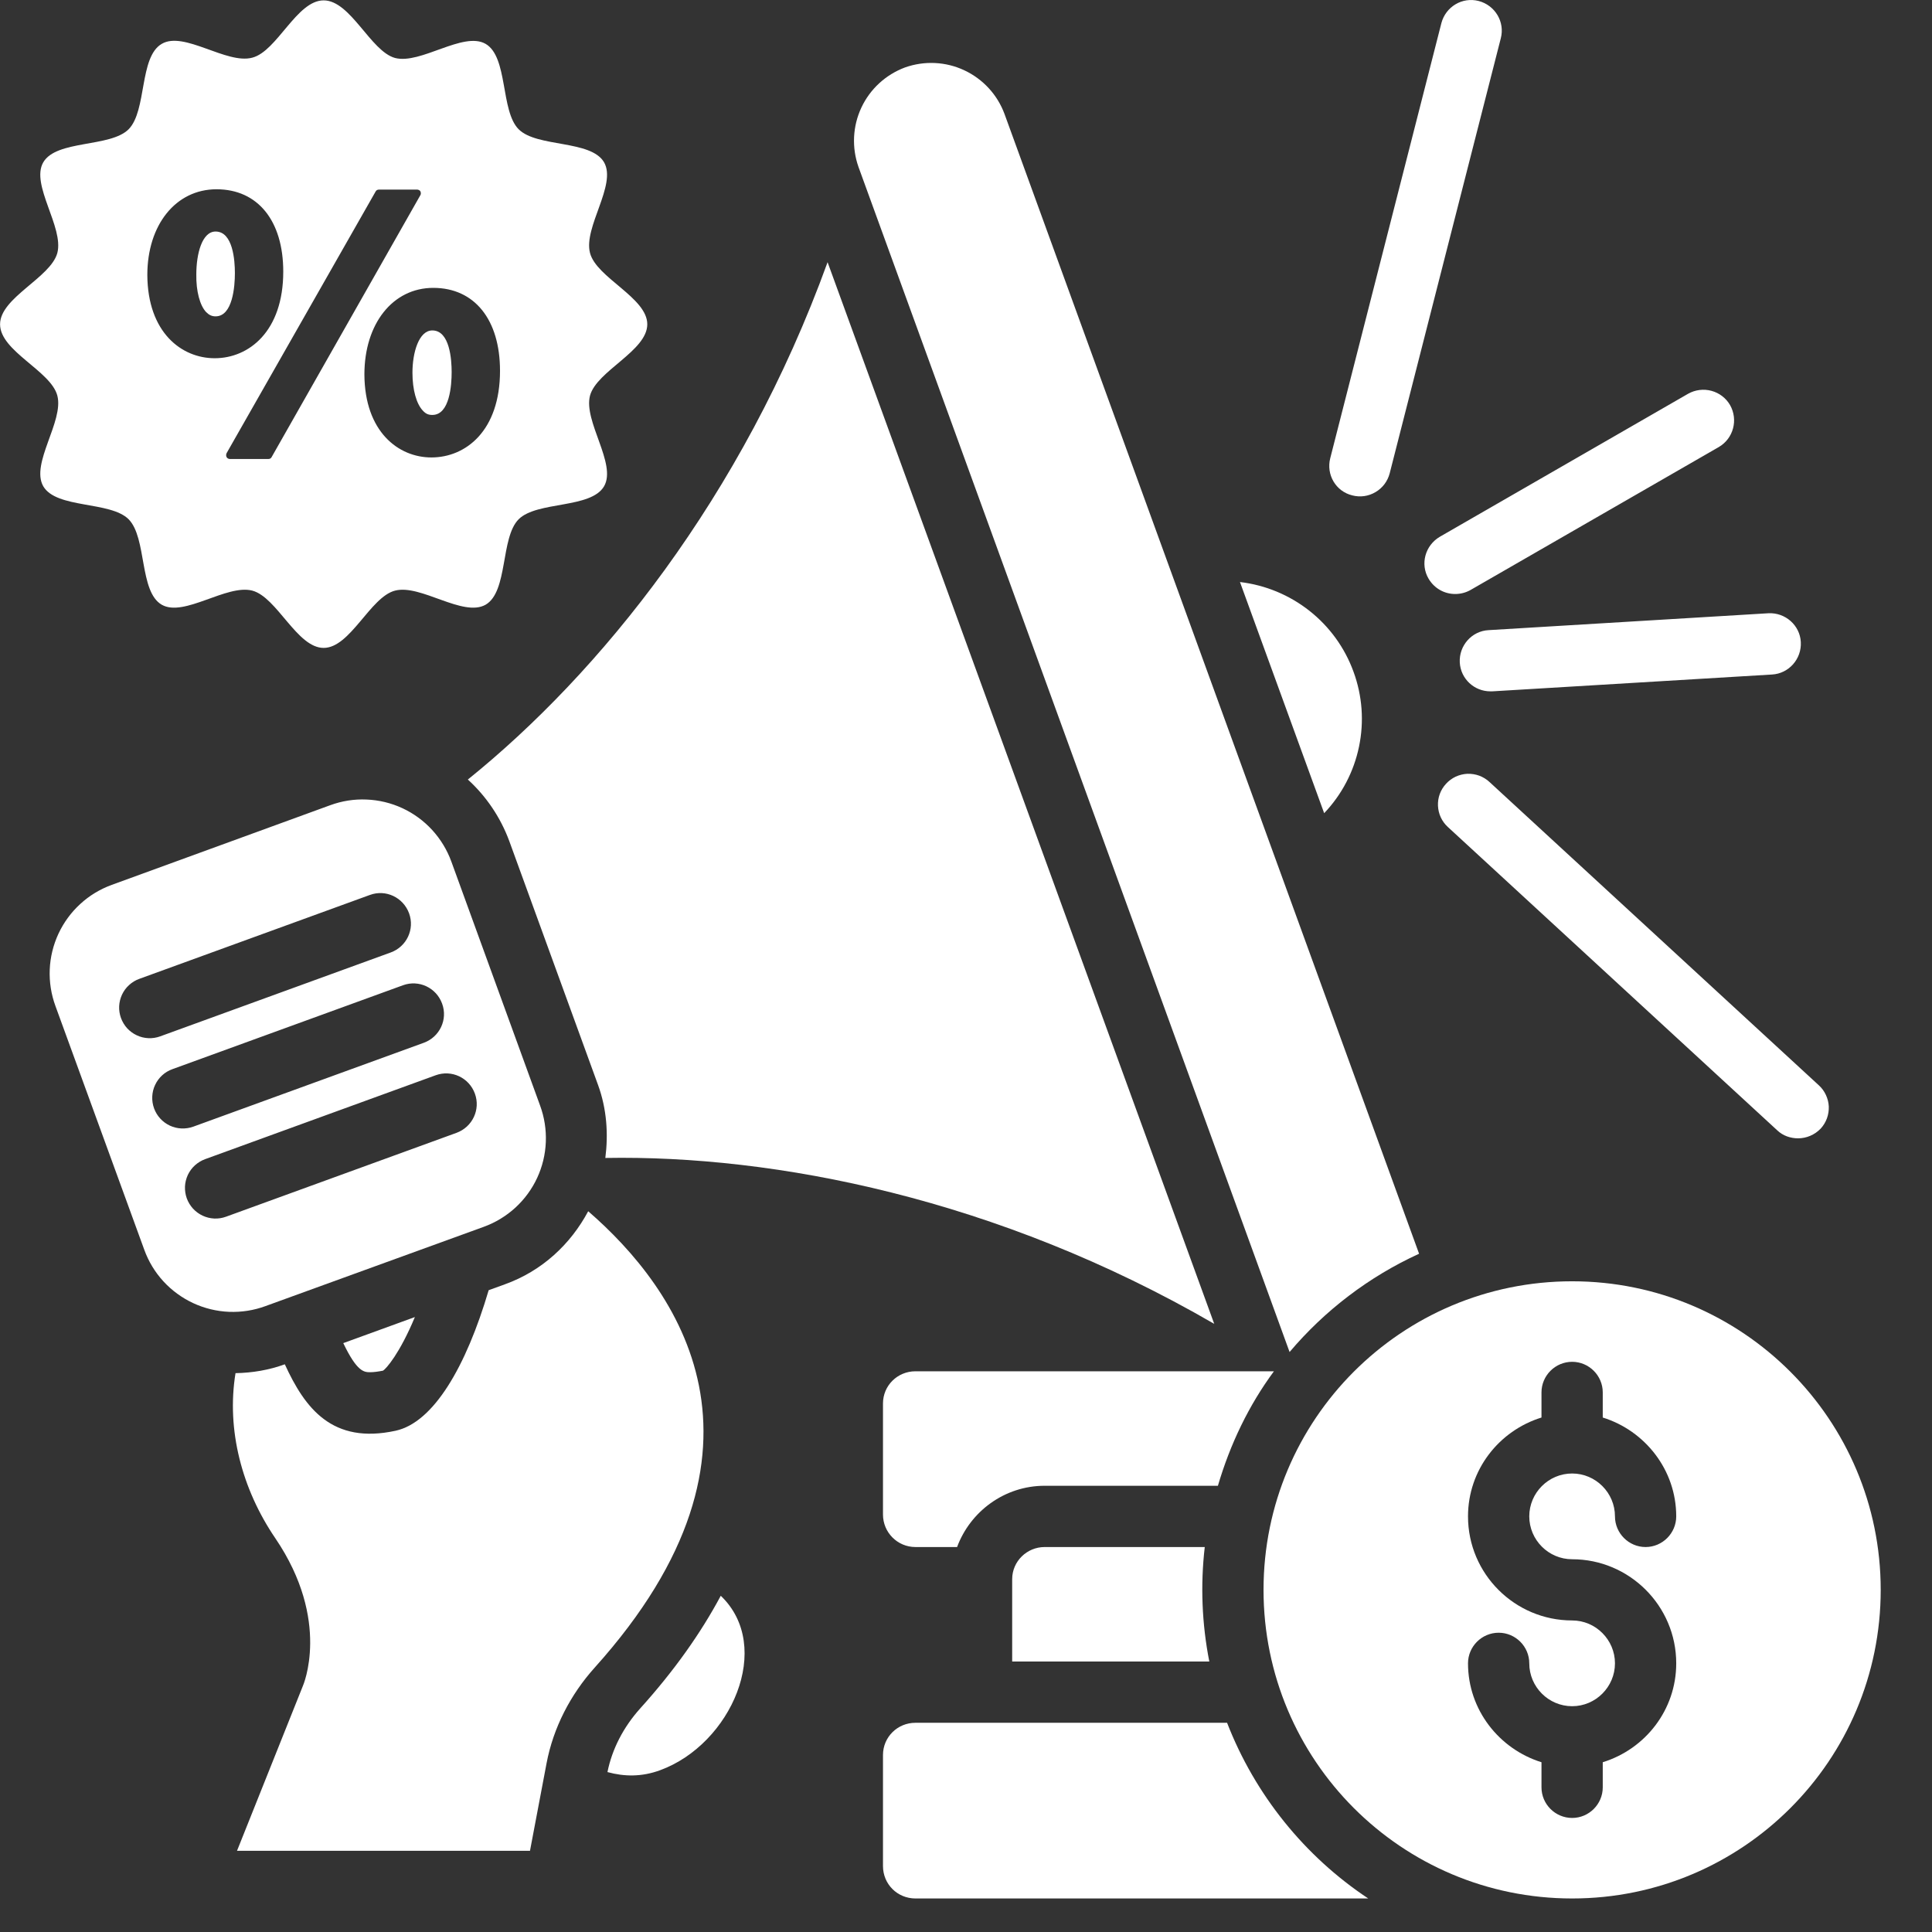
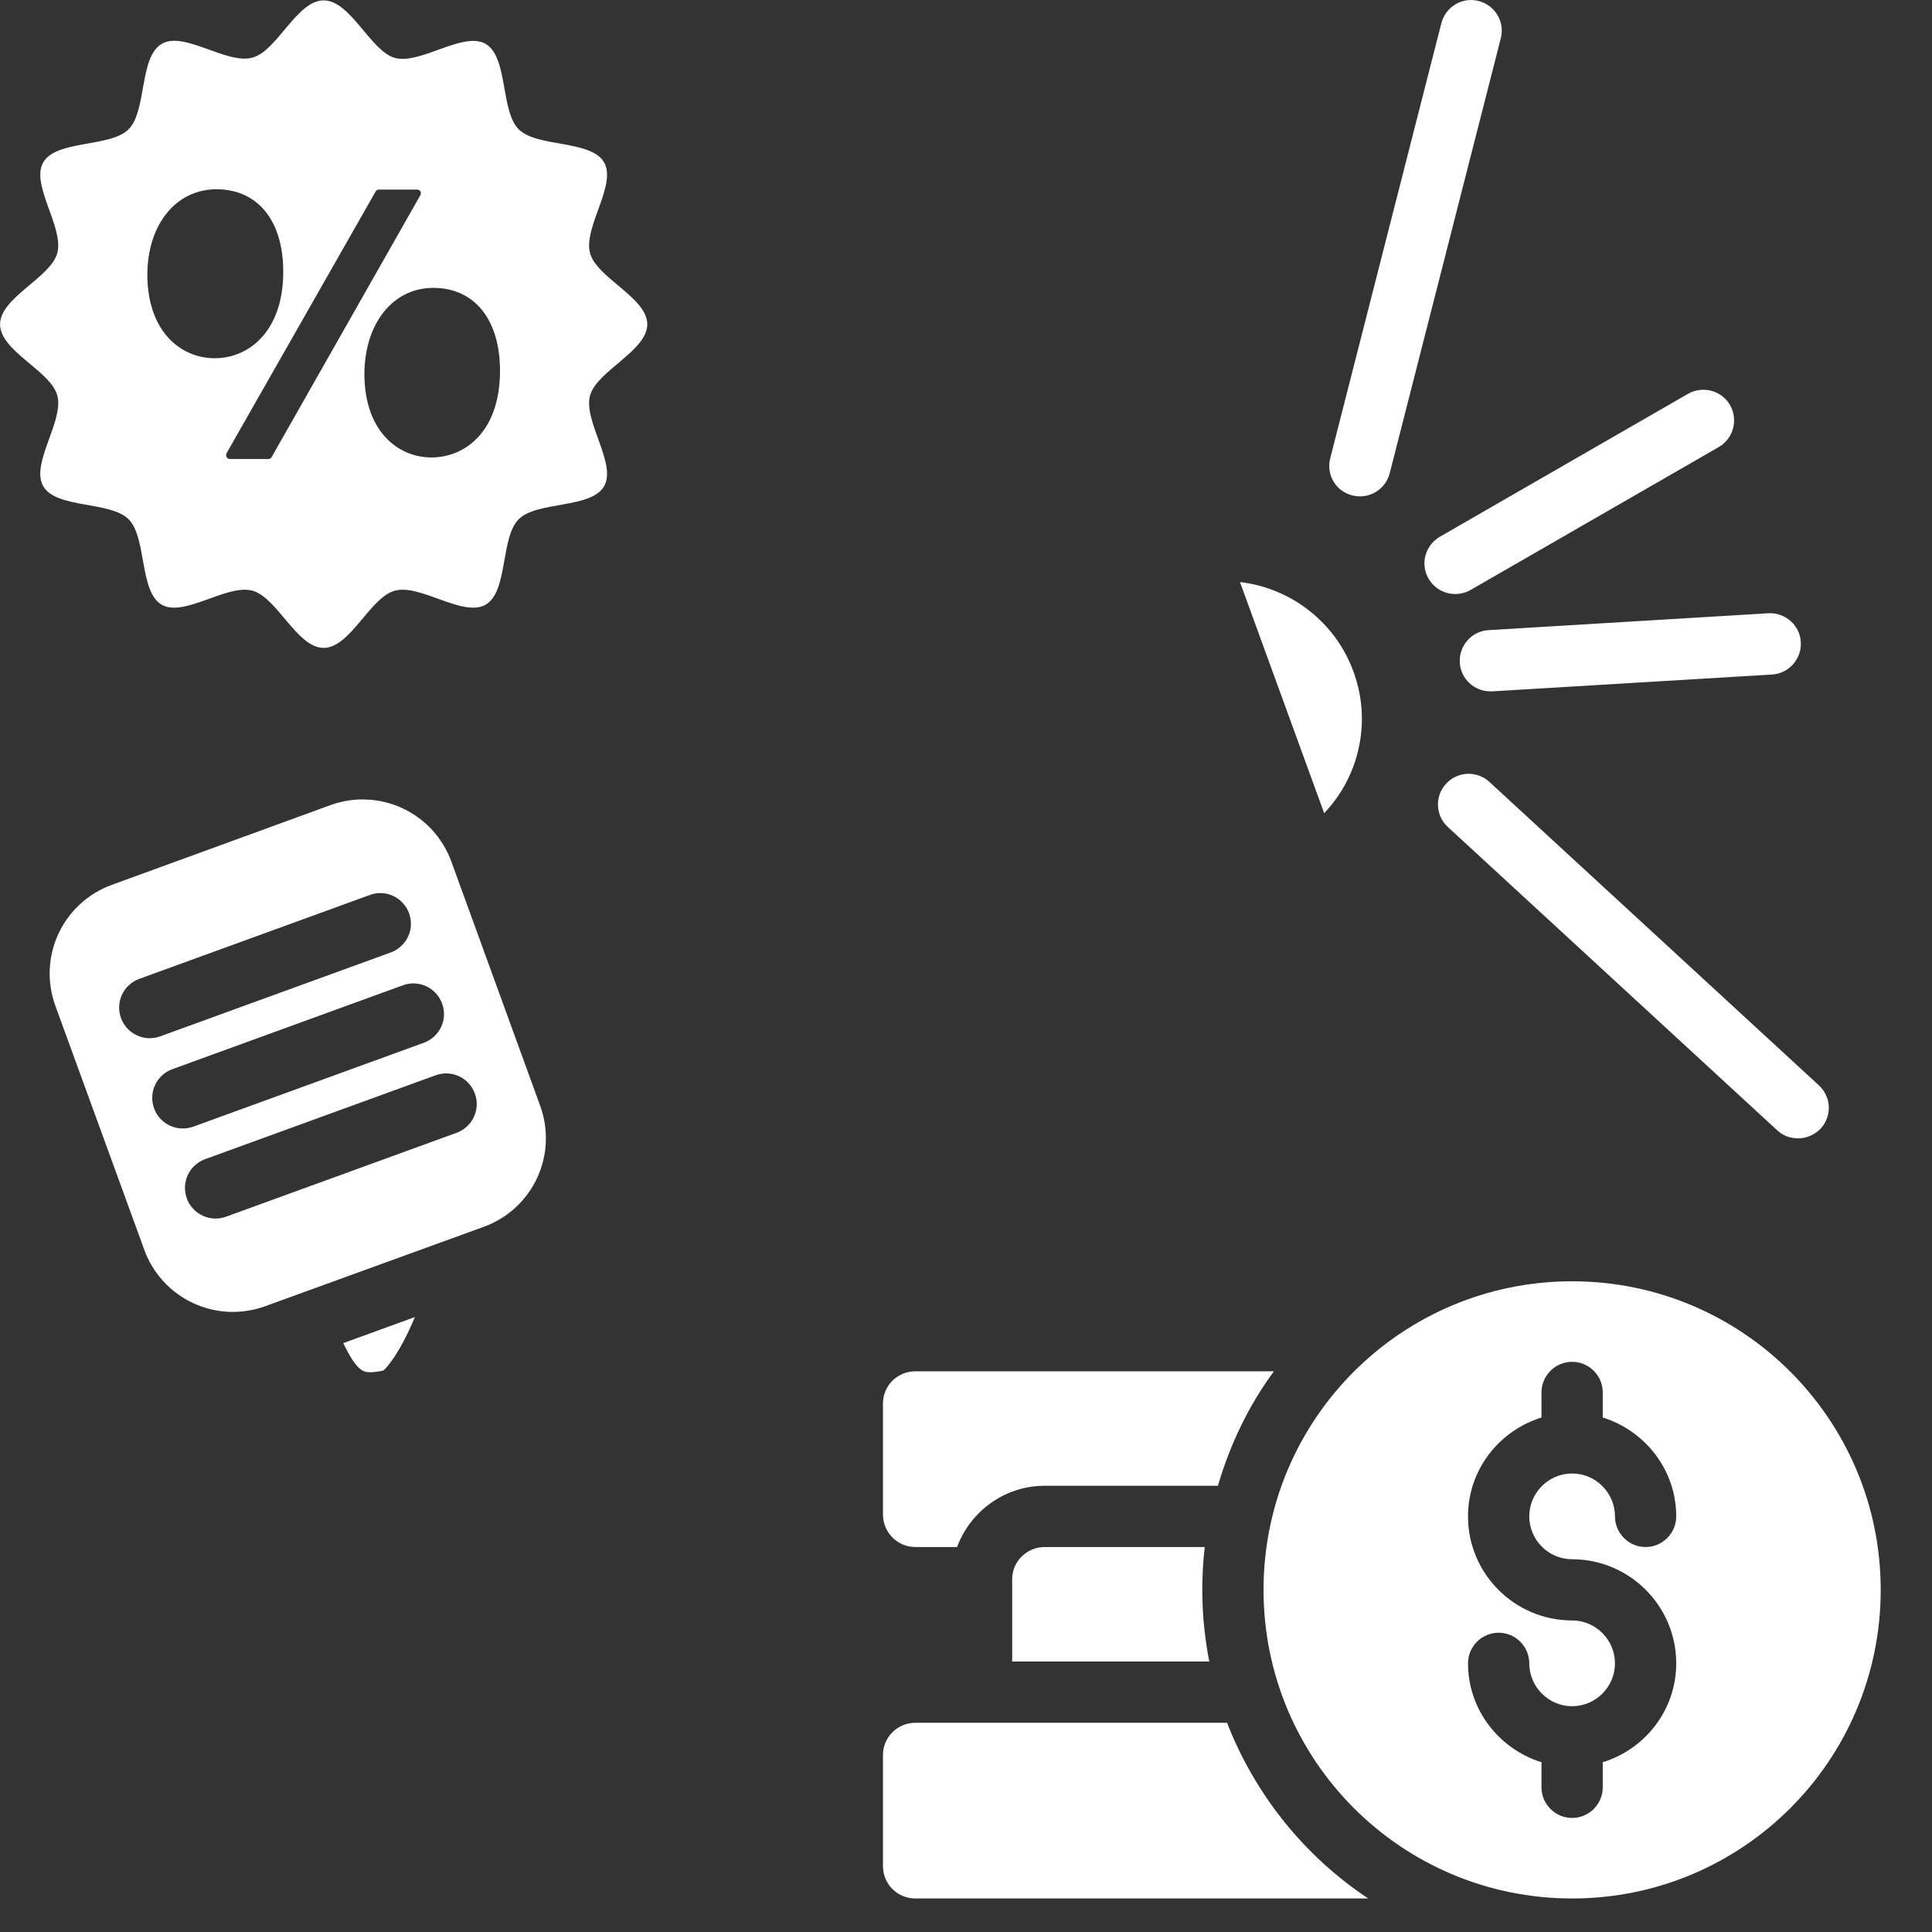
<svg xmlns="http://www.w3.org/2000/svg" width="31" height="31" viewBox="0 0 31 31" fill="none">
  <rect x="0" y="0" width="31" height="31" fill="#333333" stroke="none" />
  <path d="M21.718 10.779C21.578 10.393 21.333 10.055 21.011 9.801C20.689 9.547 20.303 9.387 19.896 9.339L21.247 13.048C21.529 12.752 21.723 12.382 21.806 11.981C21.89 11.58 21.859 11.163 21.718 10.779ZM21.699 7.949C21.825 7.982 21.959 7.963 22.071 7.896C22.184 7.83 22.265 7.722 22.298 7.596L24.081 0.615C24.15 0.35 23.988 0.085 23.727 0.016C23.462 -0.053 23.197 0.109 23.128 0.37L21.345 7.35C21.276 7.615 21.433 7.885 21.699 7.949ZM23.202 12.577C23.158 12.624 23.124 12.68 23.102 12.74C23.08 12.8 23.07 12.865 23.073 12.929C23.076 12.993 23.091 13.057 23.118 13.115C23.145 13.173 23.184 13.226 23.231 13.269L28.517 18.137C28.61 18.226 28.733 18.265 28.851 18.265C28.984 18.265 29.116 18.211 29.215 18.108C29.258 18.061 29.292 18.005 29.314 17.945C29.336 17.884 29.346 17.82 29.344 17.755C29.341 17.691 29.325 17.628 29.298 17.57C29.271 17.511 29.233 17.459 29.185 17.415L23.899 12.547C23.852 12.503 23.796 12.469 23.735 12.446C23.674 12.424 23.609 12.414 23.544 12.416C23.48 12.419 23.416 12.435 23.357 12.462C23.298 12.49 23.245 12.529 23.202 12.577ZM23.423 10.631C23.438 10.892 23.654 11.093 23.914 11.093H23.944L28.433 10.823C28.704 10.808 28.91 10.572 28.895 10.302C28.881 10.032 28.645 9.826 28.375 9.84L23.885 10.111C23.614 10.125 23.408 10.361 23.423 10.631ZM22.922 9.285C23.015 9.443 23.177 9.531 23.349 9.531C23.433 9.531 23.516 9.511 23.595 9.467L27.579 7.173C27.814 7.036 27.893 6.736 27.76 6.5C27.695 6.387 27.587 6.305 27.461 6.271C27.335 6.237 27.201 6.254 27.087 6.318L23.104 8.612C22.868 8.75 22.784 9.05 22.922 9.285ZM7.762 19.685C7.95 19.617 8.122 19.512 8.269 19.378C8.416 19.243 8.535 19.081 8.619 18.9C8.703 18.719 8.75 18.524 8.758 18.325C8.766 18.125 8.735 17.927 8.666 17.739L7.242 13.824C7.174 13.637 7.069 13.465 6.935 13.318C6.8 13.171 6.638 13.052 6.457 12.968C6.276 12.884 6.081 12.837 5.881 12.829C5.682 12.82 5.483 12.852 5.296 12.921L1.794 14.198C1.607 14.266 1.434 14.37 1.288 14.505C1.141 14.639 1.022 14.802 0.938 14.982C0.854 15.163 0.806 15.359 0.798 15.558C0.79 15.757 0.821 15.956 0.89 16.143L2.315 20.053C2.383 20.241 2.487 20.413 2.622 20.56C2.756 20.706 2.919 20.825 3.099 20.909C3.28 20.993 3.476 21.041 3.675 21.049C3.874 21.057 4.073 21.026 4.26 20.957L7.762 19.685ZM1.941 16.334C1.919 16.274 1.909 16.209 1.912 16.145C1.915 16.081 1.931 16.017 1.958 15.959C1.986 15.9 2.024 15.848 2.072 15.805C2.12 15.761 2.175 15.728 2.236 15.706L5.935 14.36C6.19 14.266 6.47 14.399 6.564 14.655C6.657 14.91 6.525 15.19 6.269 15.283L2.57 16.629C2.509 16.651 2.445 16.661 2.381 16.658C2.316 16.655 2.253 16.64 2.195 16.612C2.136 16.585 2.084 16.546 2.04 16.499C1.997 16.451 1.963 16.395 1.941 16.334ZM2.472 17.784C2.45 17.723 2.44 17.659 2.443 17.594C2.446 17.53 2.461 17.466 2.489 17.408C2.516 17.35 2.555 17.297 2.602 17.254C2.65 17.21 2.706 17.177 2.767 17.155L6.466 15.809C6.721 15.716 7.001 15.848 7.094 16.104C7.188 16.359 7.055 16.639 6.8 16.732L3.101 18.078C2.978 18.122 2.843 18.116 2.725 18.061C2.608 18.006 2.516 17.906 2.472 17.784ZM3.626 19.523C3.566 19.545 3.501 19.555 3.437 19.552C3.372 19.549 3.309 19.533 3.251 19.506C3.192 19.478 3.14 19.44 3.096 19.392C3.053 19.344 3.019 19.289 2.997 19.228C2.975 19.167 2.966 19.103 2.968 19.038C2.971 18.974 2.987 18.911 3.014 18.852C3.042 18.794 3.08 18.741 3.128 18.698C3.176 18.655 3.232 18.621 3.292 18.599L6.991 17.253C7.247 17.16 7.527 17.292 7.62 17.548C7.713 17.803 7.581 18.083 7.325 18.177L3.626 19.523ZM19.689 27.643H14.689C14.399 27.643 14.168 27.874 14.168 28.159V29.942C14.168 30.232 14.399 30.462 14.689 30.462H21.954C20.932 29.784 20.137 28.797 19.689 27.643ZM2.595 9.703C2.953 9.909 3.636 9.369 4.049 9.477C4.447 9.585 4.766 10.396 5.193 10.396C5.621 10.396 5.94 9.58 6.338 9.477C6.75 9.369 7.428 9.909 7.792 9.703C8.155 9.492 8.028 8.627 8.322 8.332C8.617 8.038 9.482 8.165 9.693 7.802C9.899 7.443 9.359 6.76 9.467 6.348C9.575 5.95 10.386 5.631 10.386 5.203C10.386 4.776 9.57 4.457 9.467 4.059C9.359 3.646 9.899 2.968 9.693 2.605C9.482 2.241 8.617 2.369 8.322 2.074C8.028 1.779 8.155 0.915 7.792 0.704C7.433 0.497 6.75 1.038 6.338 0.93C5.945 0.821 5.626 0.006 5.193 0.006C4.761 0.006 4.447 0.821 4.049 0.925C3.636 1.038 2.953 0.492 2.595 0.704C2.231 0.915 2.359 1.774 2.064 2.074C1.769 2.369 0.905 2.241 0.694 2.605C0.487 2.963 1.028 3.646 0.92 4.059C0.812 4.457 0.001 4.776 0.001 5.203C0.001 5.636 0.816 5.95 0.92 6.348C1.028 6.76 0.487 7.438 0.694 7.802C0.905 8.165 1.769 8.038 2.064 8.332C2.359 8.632 2.231 9.492 2.595 9.703ZM8.023 5.95C8.023 6.913 7.473 7.34 6.922 7.34C6.392 7.34 5.852 6.927 5.847 6.009C5.847 5.193 6.303 4.619 6.952 4.619C7.615 4.619 8.023 5.13 8.023 5.95ZM6.028 3.071C6.038 3.052 6.058 3.042 6.082 3.042H6.692C6.711 3.042 6.736 3.052 6.746 3.071C6.755 3.091 6.755 3.115 6.746 3.13L4.358 7.335C4.348 7.355 4.329 7.365 4.304 7.365H3.69C3.67 7.365 3.646 7.355 3.636 7.335C3.626 7.316 3.626 7.291 3.636 7.271L6.028 3.071ZM3.474 3.037C4.137 3.037 4.545 3.543 4.545 4.358C4.545 5.321 3.99 5.748 3.445 5.748C2.914 5.748 2.369 5.336 2.364 4.412C2.364 3.607 2.821 3.037 3.474 3.037Z" fill="white" />
-   <path d="M6.937 6.658C7.217 6.658 7.247 6.176 7.247 5.97C7.247 5.769 7.217 5.302 6.937 5.302C6.721 5.302 6.618 5.656 6.618 5.98C6.618 6.255 6.682 6.481 6.785 6.589C6.834 6.643 6.878 6.658 6.937 6.658ZM3.459 5.076C3.734 5.076 3.769 4.595 3.769 4.383C3.769 4.182 3.739 3.715 3.459 3.715C3.243 3.715 3.15 4.069 3.15 4.403C3.145 4.673 3.209 4.904 3.307 5.007C3.356 5.056 3.4 5.076 3.459 5.076ZM20.692 21.694C21.257 21.026 21.964 20.486 22.77 20.117L16.118 1.829C16.004 1.52 15.772 1.268 15.473 1.128C15.175 0.988 14.833 0.972 14.522 1.082C14.213 1.197 13.961 1.428 13.821 1.727C13.681 2.026 13.665 2.368 13.775 2.679L20.692 21.694ZM7.507 12.508C7.803 12.778 8.03 13.115 8.17 13.491L9.595 17.406C9.737 17.794 9.762 18.197 9.713 18.58C12.419 18.531 16 19.223 19.483 21.242L13.279 4.207C11.909 7.989 9.615 10.809 7.507 12.508ZM9.438 19.435C9.158 19.96 8.701 20.393 8.097 20.609L7.841 20.702C7.478 21.93 6.957 22.824 6.348 22.957C5.331 23.178 4.894 22.598 4.57 21.891C4.314 21.984 4.049 22.028 3.779 22.033C3.631 22.942 3.882 23.895 4.417 24.681C5.321 26.012 4.859 27.054 4.859 27.054L3.803 29.697H8.504L8.77 28.292C8.878 27.722 9.153 27.191 9.541 26.759C12.719 23.227 10.862 20.668 9.438 19.435ZM10.273 27.412C10.003 27.712 9.821 28.066 9.747 28.434C10.017 28.508 10.297 28.513 10.592 28.404C11.732 27.987 12.419 26.42 11.565 25.605C11.245 26.204 10.818 26.808 10.273 27.412Z" fill="white" />
  <path d="M5.94 22.018C5.999 22.018 6.068 22.008 6.146 21.993C6.195 21.963 6.411 21.723 6.657 21.133L5.508 21.551C5.729 22.013 5.842 22.018 5.94 22.018ZM25.226 20.559C22.489 20.559 20.274 22.774 20.274 25.51C20.274 28.246 22.489 30.462 25.226 30.462C27.962 30.462 30.177 28.246 30.177 25.51C30.177 22.779 27.962 20.559 25.226 20.559ZM25.226 25.019C26.144 25.019 26.896 25.766 26.896 26.689C26.896 27.436 26.4 28.065 25.717 28.276V28.679C25.717 28.949 25.496 29.17 25.226 29.17C24.955 29.17 24.734 28.949 24.734 28.679V28.276C24.056 28.065 23.555 27.436 23.555 26.689C23.555 26.419 23.776 26.198 24.047 26.198C24.317 26.198 24.538 26.419 24.538 26.689C24.538 27.067 24.847 27.377 25.226 27.377C25.604 27.377 25.913 27.067 25.913 26.689C25.913 26.311 25.604 26.001 25.226 26.001C24.307 26.001 23.555 25.255 23.555 24.331C23.555 23.585 24.052 22.956 24.734 22.745V22.342C24.734 22.072 24.955 21.851 25.226 21.851C25.496 21.851 25.717 22.072 25.717 22.342V22.745C26.395 22.956 26.896 23.585 26.896 24.331C26.896 24.601 26.675 24.823 26.404 24.823C26.134 24.823 25.913 24.601 25.913 24.331C25.913 23.953 25.604 23.643 25.226 23.643C24.847 23.643 24.538 23.953 24.538 24.331C24.538 24.709 24.847 25.019 25.226 25.019ZM16.762 24.823C16.477 24.823 16.241 25.053 16.241 25.338V26.66H19.404C19.285 26.055 19.26 25.435 19.331 24.823H16.762ZM20.441 22.003H14.689C14.399 22.003 14.168 22.234 14.168 22.519V24.302C14.168 24.587 14.399 24.823 14.689 24.823H15.357C15.568 24.253 16.118 23.84 16.762 23.84H19.542C19.738 23.172 20.038 22.548 20.441 22.003Z" fill="white" />
</svg>